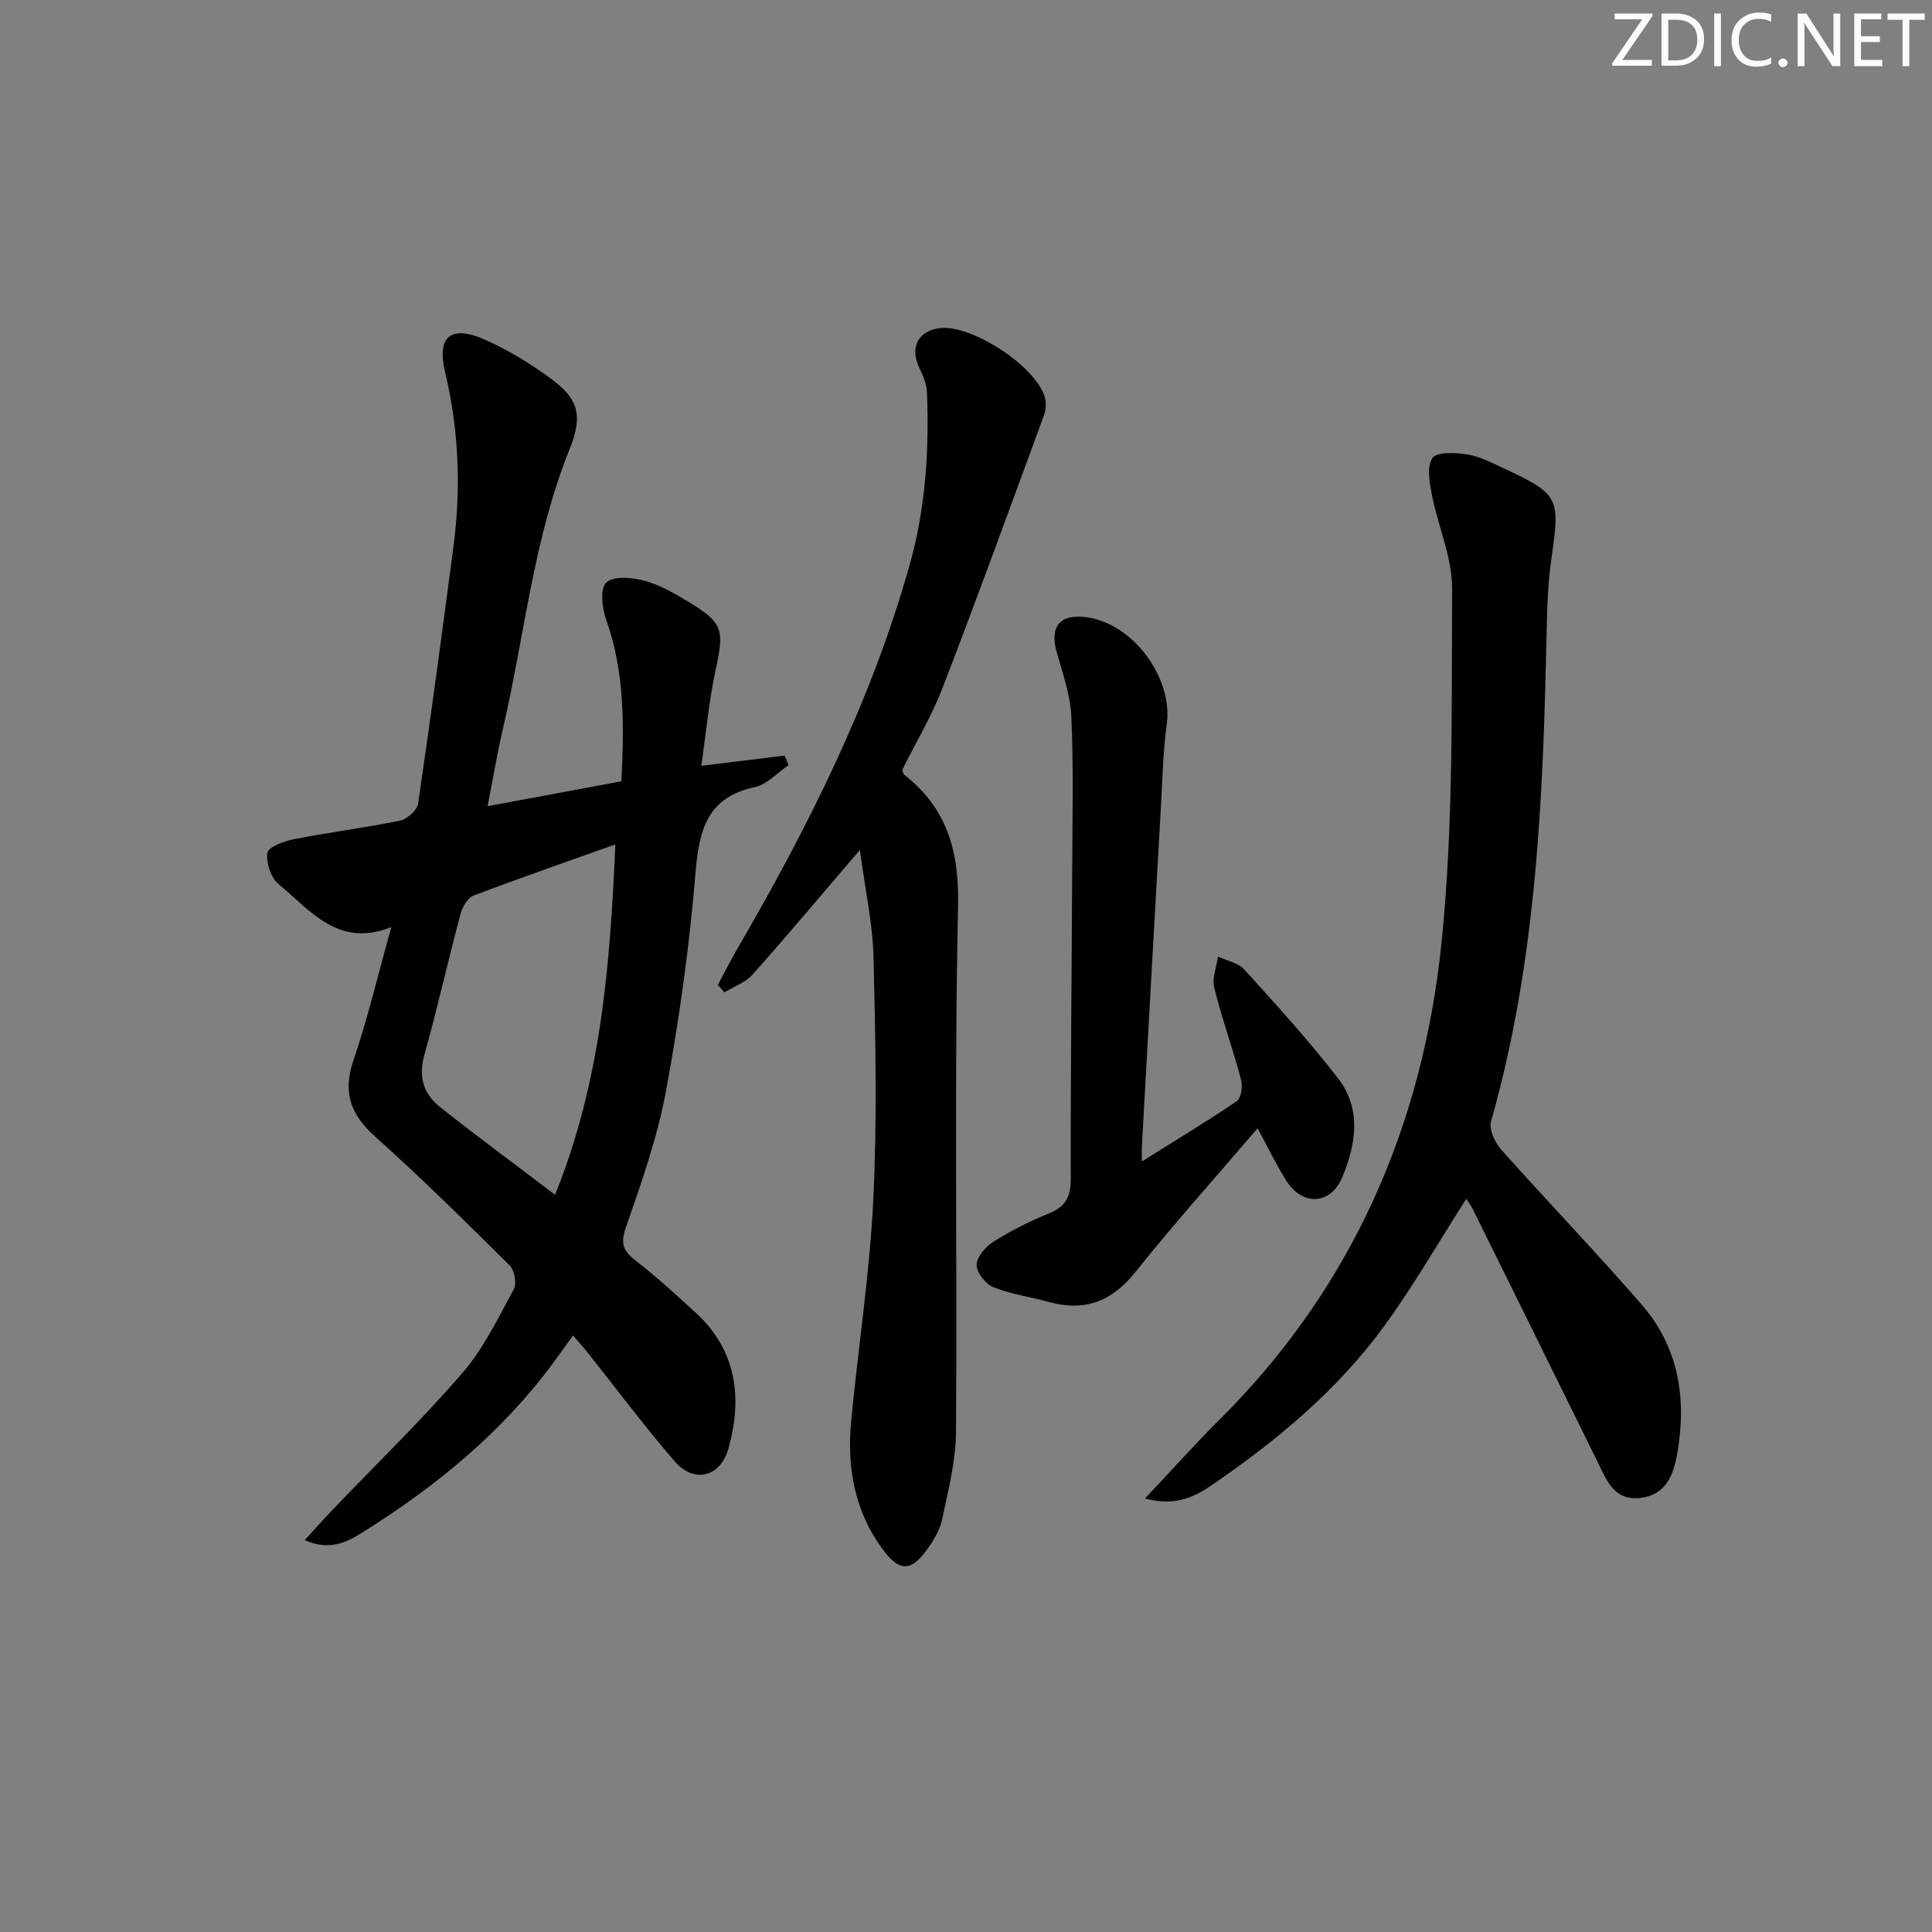
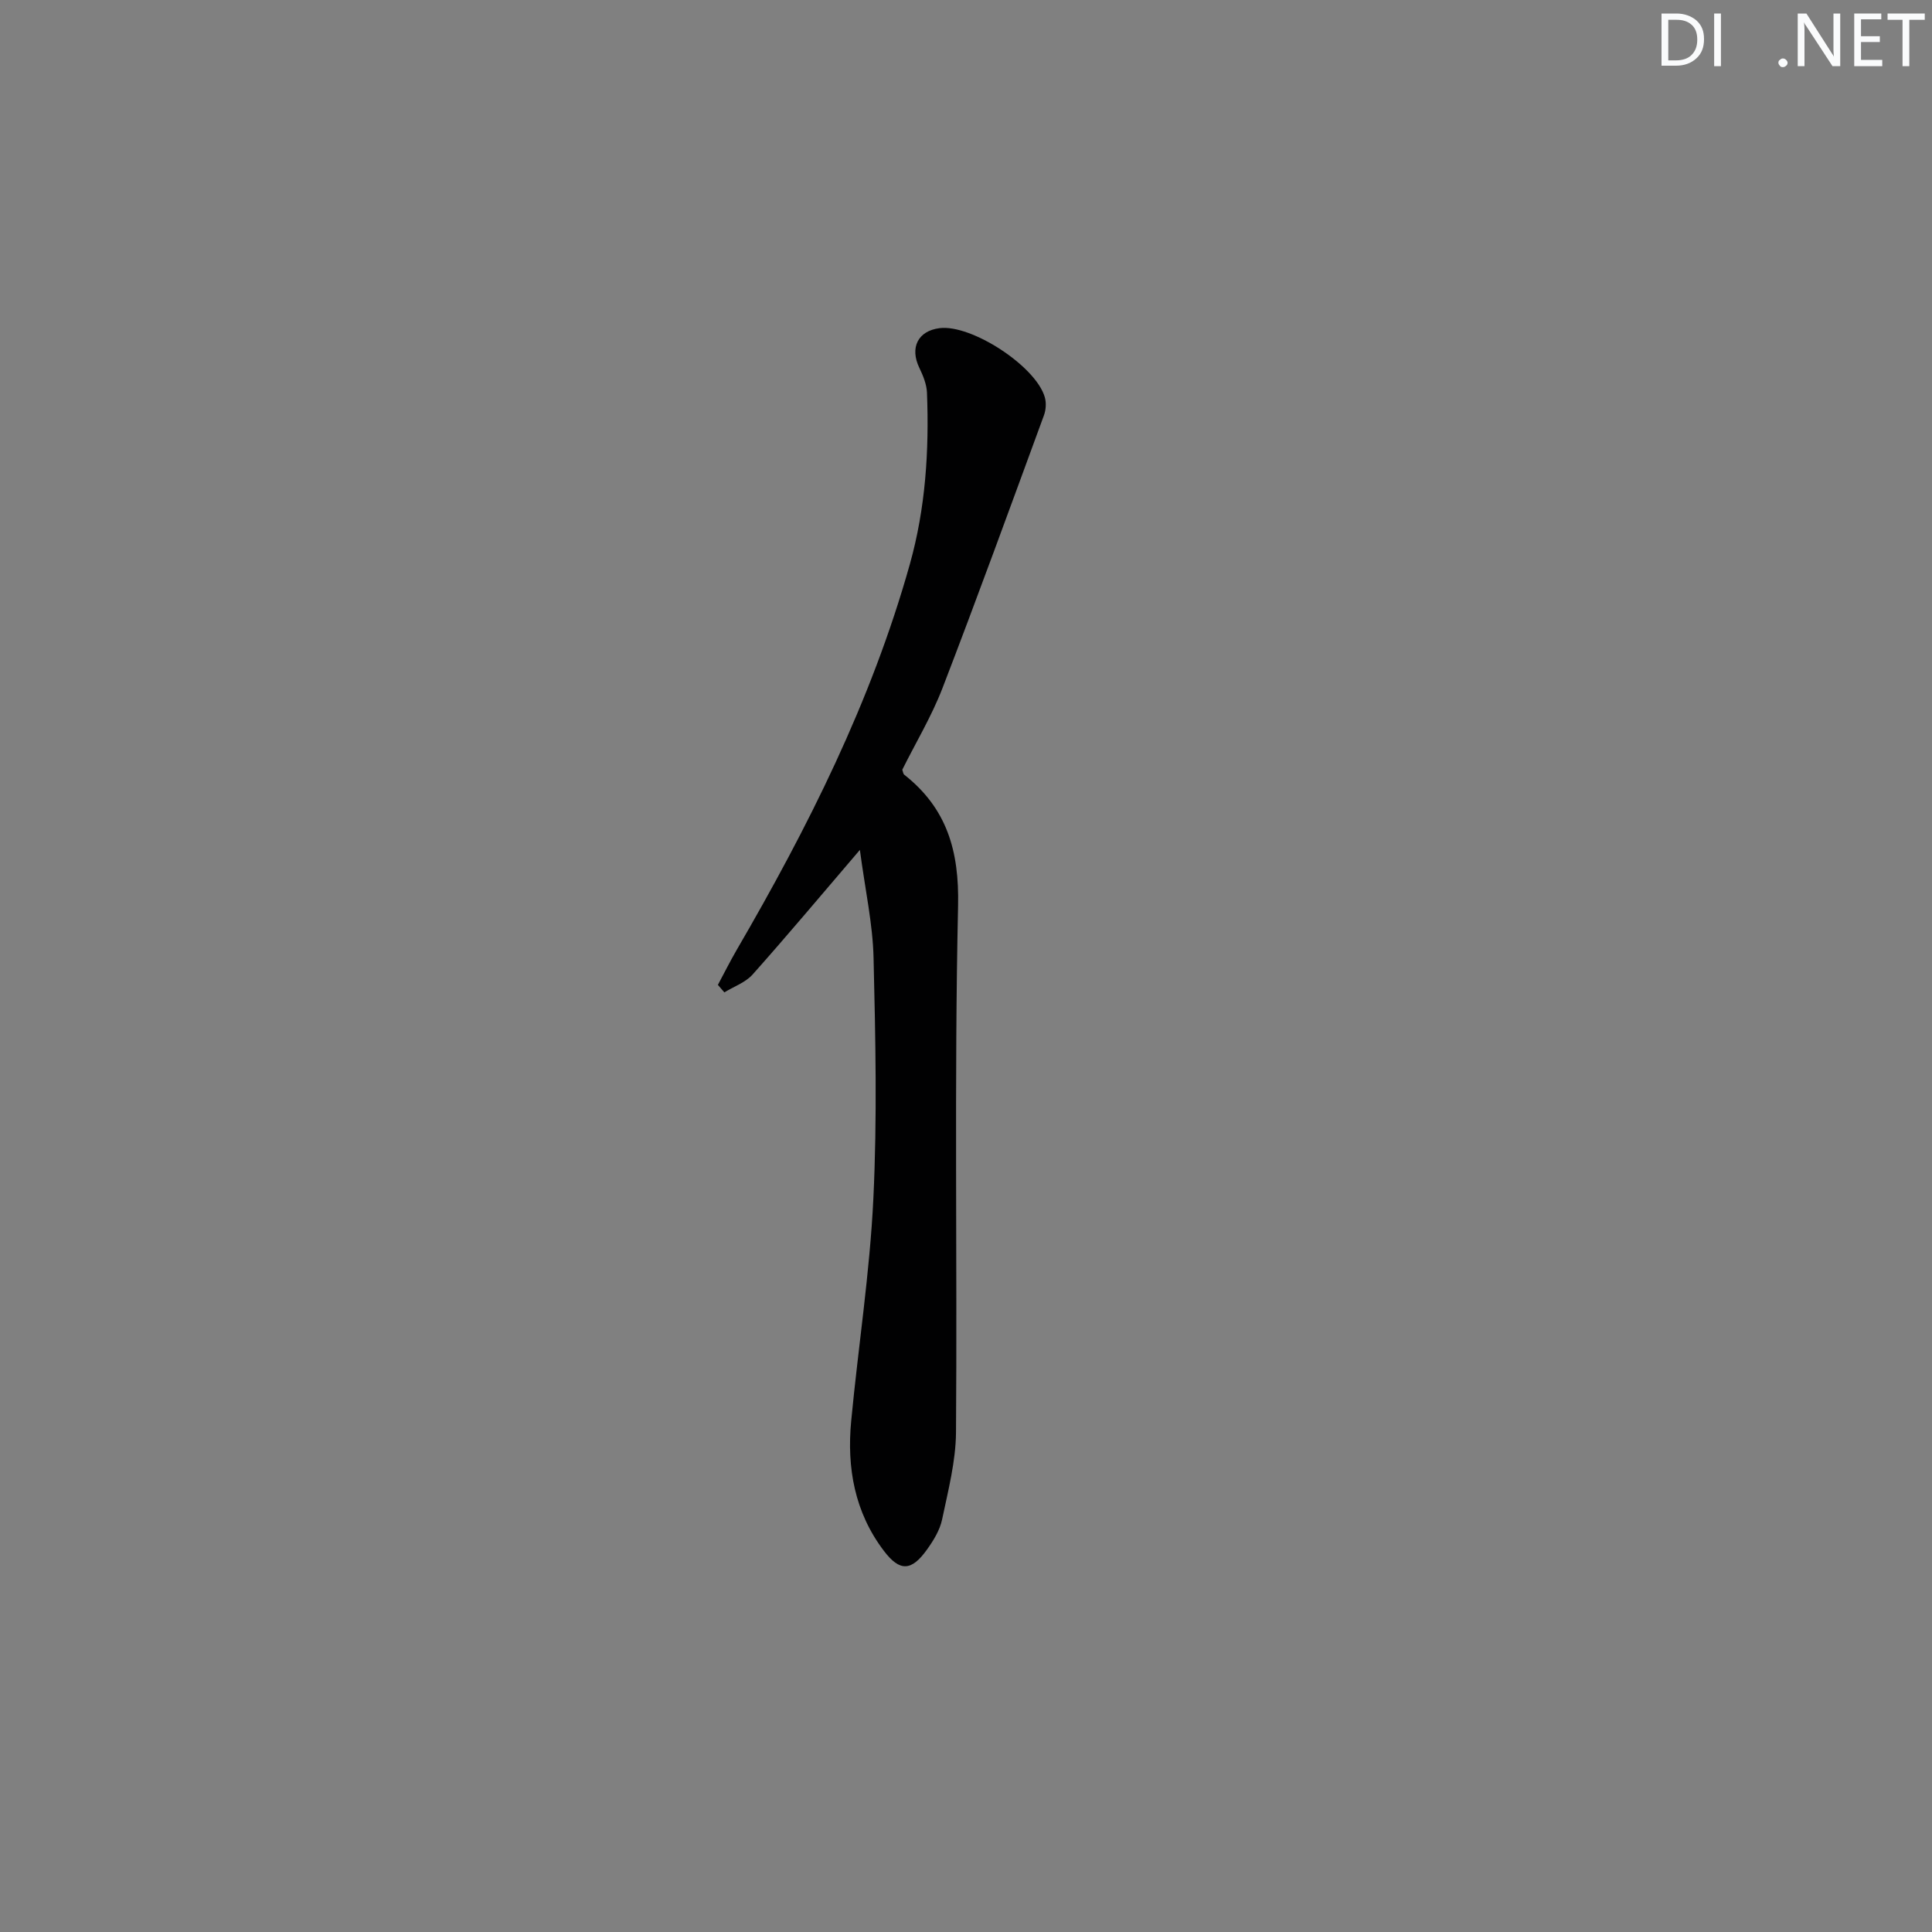
<svg xmlns="http://www.w3.org/2000/svg" enable-background="new 0 0 400 400" viewBox="0 0 400 400">
  <rect x="0" y="0" width="400" height="400" fill="#808080" stroke="none" />
  <g fill="#fafbfc">
-     <path d="m342.2 3.2-6.3 9.2h6.1v1.2h-8.2v-.5l6.2-9.1h-5.7v-1.2h7.8v.4z" />
    <path d="m344 13.7v-10.9h3.1c1.6 0 3 .5 4.1 1.4 1.1 1 1.6 2.2 1.6 3.9s-.5 3-1.6 4-2.5 1.5-4.2 1.5h-3zm1.4-9.6v8.4h1.6c1.4 0 2.5-.4 3.2-1.1.8-.8 1.2-1.8 1.2-3.2s-.4-2.4-1.2-3.1-1.8-1-3.1-1z" />
    <path d="m356.3 2.8v10.9h-1.4v-10.9z" />
-     <path d="m366.6 13.2c-.8.4-1.8.6-3 .6-1.6 0-2.8-.5-3.7-1.5s-1.4-2.3-1.4-3.9c0-1.7.5-3.2 1.6-4.2s2.4-1.6 4-1.6c1 0 1.9.1 2.6.4v1.5c-.8-.4-1.6-.6-2.6-.6-1.2 0-2.2.4-3 1.2s-1.1 1.9-1.1 3.3c0 1.3.4 2.3 1.1 3.1s1.6 1.1 2.8 1.1c1.1 0 2-.2 2.8-.7v1.3z" />
    <path d="m368.2 13c0-.3.1-.5.3-.6.2-.2.4-.3.6-.3.3 0 .5.1.7.3s.3.4.3.6-.1.5-.3.6c-.2.2-.4.3-.7.3s-.5-.1-.6-.3c-.2-.2-.3-.4-.3-.6z" />
    <path d="m381.1 13.7h-1.7l-5.5-8.4c-.2-.2-.3-.5-.4-.7 0 .2.1.8.1 1.5v7.6h-1.4v-10.9h1.8l5.3 8.3c.3.4.4.6.4.8 0-.3-.1-.8-.1-1.6v-7.5h1.4v10.9z" />
    <path d="m389.7 13.7h-5.8v-10.9h5.6v1.2h-4.2v3.5h3.9v1.2h-3.9v3.7h4.4z" />
    <path d="m398.4 4.1h-3.1v9.6h-1.4v-9.6h-3.1v-1.3h7.7v1.3z" />
  </g>
-   <path d="m63.09 318.87c2.12-2.31 3.78-4.21 5.52-6.03 9.07-9.49 18.53-18.64 27.11-28.56 4.4-5.08 7.41-11.4 10.66-17.37.64-1.18.14-3.92-.86-4.91-9.1-9.03-18.21-18.06-27.76-26.59-5.12-4.57-6.87-9.12-4.6-15.81 2.97-8.79 5.12-17.85 7.86-27.65-11.02 4.39-16.76-3.49-23.32-8.88-1.6-1.31-2.65-4.44-2.34-6.49.19-1.22 3.43-2.43 5.46-2.83 7.32-1.43 14.74-2.36 22.05-3.86 1.45-.3 3.49-2.15 3.69-3.51 2.61-17.74 5-35.51 7.33-53.28 1.59-12.13 1.11-24.11-1.75-36.13-1.78-7.48 1.35-9.76 8.41-6.58 4.8 2.16 9.41 4.97 13.64 8.1 5.51 4.07 6.56 7.52 3.75 14.48-7.53 18.64-9.31 38.6-13.82 57.93-1.19 5.1-2.04 10.27-3.17 16.01 9.53-1.77 18.42-3.43 27.7-5.15.56-11.4.73-22.57-3.16-33.5-.84-2.37-1.29-6.34.01-7.63 1.39-1.39 5.22-1.11 7.7-.46 3.15.82 6.16 2.51 8.99 4.22 7.6 4.58 7.79 5.86 5.96 14.37-1.38 6.4-1.96 12.97-2.95 19.79 6.38-.78 11.82-1.44 17.26-2.11.27.66.54 1.31.8 1.97-2.31 1.57-4.43 4-6.96 4.54-10.12 2.19-11.59 9.15-12.33 18.08-1.24 15.02-3.34 30.02-6.08 44.84-1.78 9.58-5.06 18.93-8.28 28.17-1.17 3.37-.68 4.9 1.97 6.94 4.34 3.34 8.39 7.08 12.44 10.79 8.46 7.76 9.7 17.43 6.86 27.93-1.65 6.1-7.12 7.58-11.23 2.82-6.3-7.3-12.07-15.05-18.08-22.6-.82-1.03-1.7-2-2.93-3.43-1.5 2.07-2.79 3.89-4.11 5.69-10.64 14.42-24.24 25.53-39.29 34.97-3.28 2.05-6.87 4.07-12.15 1.72zm51.83-71.5c9.6-23.74 11.4-47.85 12.48-72.54-10.16 3.62-19.82 6.97-29.37 10.6-1.22.46-2.3 2.36-2.68 3.79-2.6 9.76-4.82 19.62-7.52 29.34-1.25 4.5-.07 7.99 3.28 10.65 7.67 6.07 15.54 11.87 23.81 18.16z" fill="#010102" />
-   <path d="m237.06 310.25c5.72-6.07 10.43-11.36 15.45-16.35 27.46-27.3 42.08-60.91 45.95-98.78 2.47-24.25 2.06-48.83 2.18-73.26.03-6.44-2.9-12.86-4.17-19.34-.5-2.55-1.11-5.93.11-7.69.91-1.32 4.76-1.13 7.17-.75 2.56.4 5.01 1.69 7.41 2.8 11.64 5.42 11.87 6.1 10.06 18.67-.71 4.92-.9 9.93-1 14.91-.71 34.25-2.04 68.42-11.51 101.69-.47 1.65.77 4.37 2.07 5.84 9.61 10.8 19.67 21.22 29.14 32.15 7.55 8.71 9.3 19.17 7.4 30.43-.81 4.81-2.36 8.96-7.78 9.57-5.5.62-7.04-3.95-8.95-7.83-8.52-17.3-17.06-34.58-25.61-51.86-.41-.83-.98-1.57-1.4-2.25-5.73 8.95-10.92 18.03-17.05 26.42-9.72 13.3-22.28 23.73-35.82 32.98-3.55 2.39-7.41 4.3-13.65 2.65z" fill="#010102" />
  <path d="m178.03 175.96c-8.11 9.48-15.04 17.75-22.21 25.8-1.48 1.66-3.88 2.49-5.85 3.7-.45-.52-.89-1.04-1.34-1.55 1.3-2.42 2.52-4.88 3.9-7.25 14.74-25.34 27.86-51.41 35.83-79.8 3.28-11.67 4.02-23.56 3.56-35.57-.07-1.73-.81-3.53-1.58-5.13-2.01-4.17-.31-7.65 4.19-8.22 6.57-.83 19.96 7.87 21.79 14.32.33 1.15.23 2.62-.19 3.75-6.92 18.85-13.78 37.72-21 56.46-2.26 5.86-5.55 11.32-8.32 16.89.16.44.18.86.4 1.03 8.83 6.96 11.4 15.75 11.15 27.14-.8 36.31-.16 72.66-.43 108.98-.04 6.04-1.63 12.11-2.88 18.09-.46 2.18-1.76 4.31-3.09 6.17-3.24 4.55-5.65 4.68-8.96.32-6.05-7.96-7.7-17.19-6.77-26.89 1.46-15.36 3.85-30.66 4.59-46.05.8-16.59.44-33.26.04-49.88-.17-7.03-1.74-14.03-2.83-22.31z" fill="#010102" />
-   <path d="m236.41 240.46c7.09-4.44 13.48-8.28 19.63-12.47.92-.63 1.28-3.07.92-4.42-1.71-6.41-3.97-12.67-5.57-19.1-.49-1.95.48-4.26.79-6.41 1.84.86 4.18 1.28 5.44 2.67 6.66 7.36 13.38 14.72 19.44 22.57 4.85 6.29 3.7 13.6.85 20.42-2.4 5.74-8.21 6.05-11.56.78-2.13-3.35-3.84-6.96-5.98-10.9-8.58 10.03-17.24 19.67-25.31 29.78-4.89 6.12-10.5 8.23-17.93 6.17-3.82-1.06-7.83-1.58-11.47-3.05-1.6-.64-3.48-3.04-3.46-4.62.02-1.65 1.85-3.78 3.46-4.79 3.63-2.28 7.52-4.25 11.5-5.86 3.43-1.39 4.54-3.4 4.53-7.12-.06-21.65.21-43.29.3-64.94.05-10.29.28-20.59-.19-30.85-.21-4.54-1.84-9.05-3.07-13.51-1.4-5.07.74-7.7 6.01-7.05 9.8 1.2 18.18 12.55 16.82 22.26-.76 5.42-.86 10.93-1.17 16.41-1.34 23.55-2.65 47.1-3.96 70.65-.06.79-.02 1.61-.02 3.38z" fill="#010102" />
</svg>